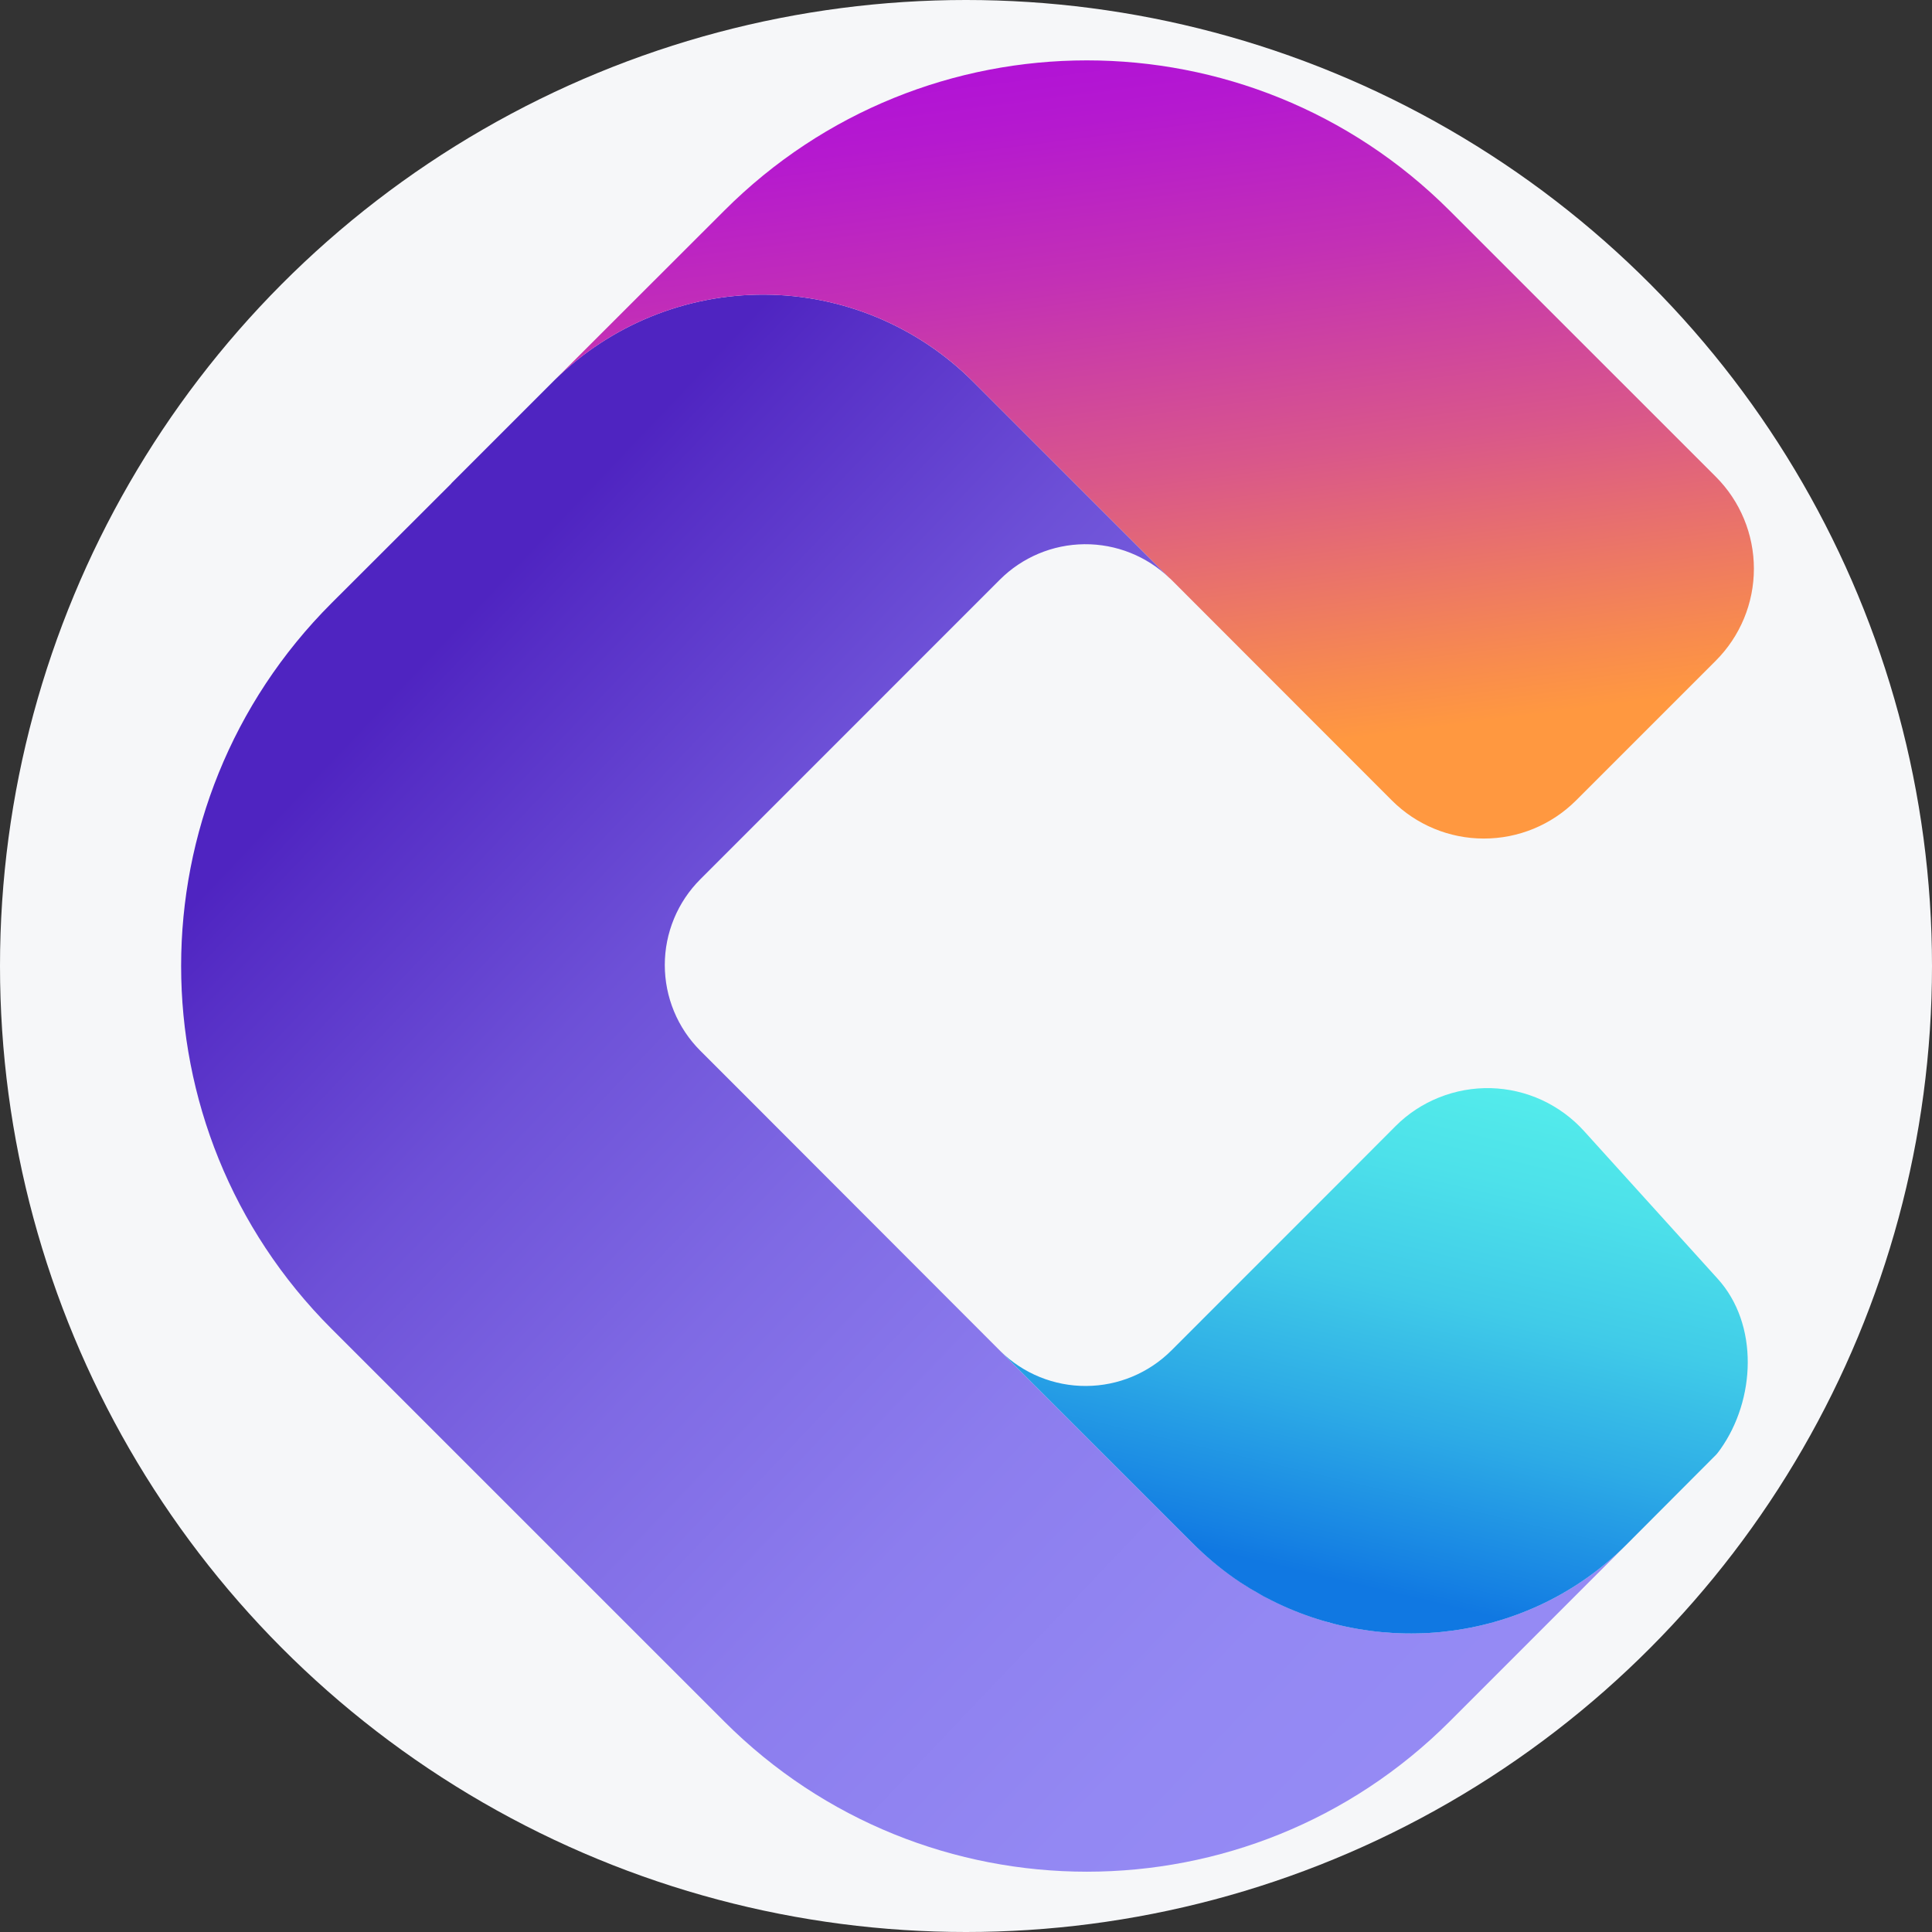
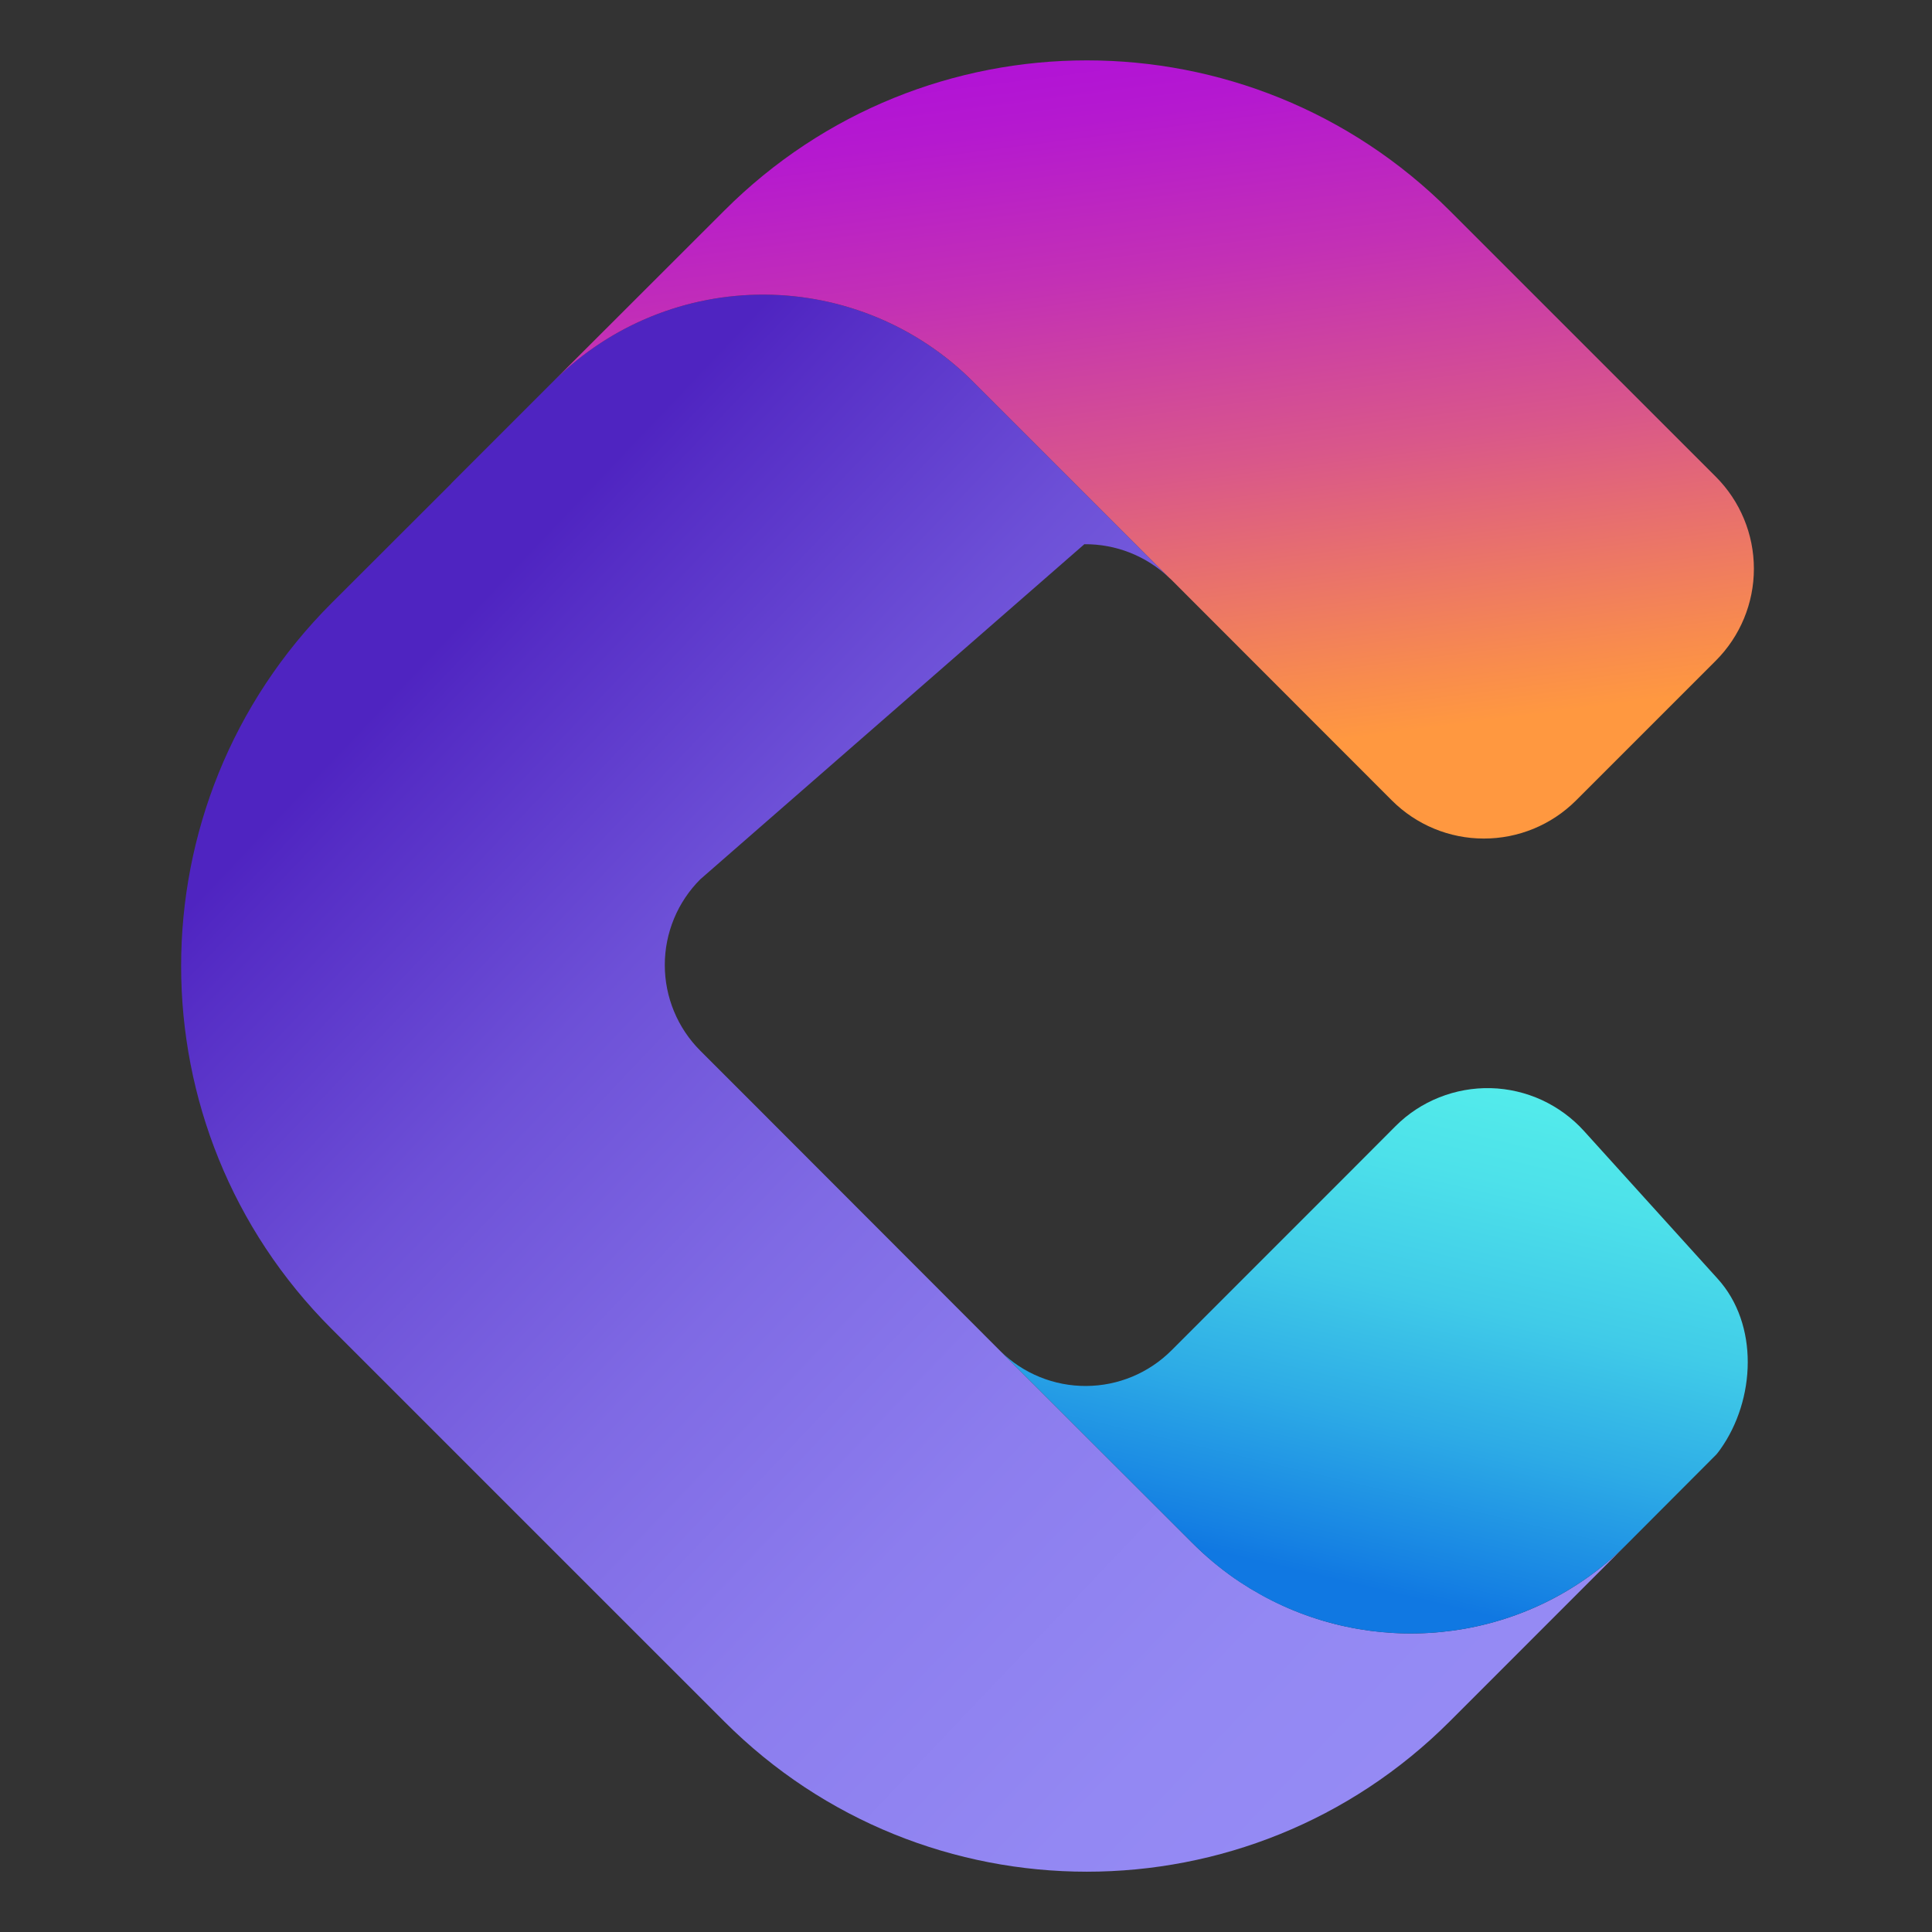
<svg xmlns="http://www.w3.org/2000/svg" width="32" height="32" viewBox="0 0 32 32" fill="none">
  <rect x="0" y="0" width="32" height="32" fill="#333333" stroke="none" />
-   <circle cx="16" cy="16" r="16" fill="#F6F7F9" />
  <g clip-path="url(#clip0_1894_2985)">
-     <path d="M26.929 25.594L24.012 28.512C20.692 31.831 15.31 31.831 11.995 28.512L5.49 22.008C2.17 18.689 2.17 13.311 5.49 9.991L7.471 8.013C7.476 8.005 7.482 7.999 7.488 7.993L9.194 6.287C10.12 5.379 11.366 4.874 12.662 4.88C13.958 4.886 15.199 5.404 16.116 6.32L19.372 9.576C18.993 9.211 18.486 9.009 17.96 9.014C17.434 9.019 16.931 9.23 16.559 9.603L11.599 14.564C11.413 14.75 11.265 14.971 11.164 15.215C11.063 15.459 11.011 15.72 11.011 15.983C11.011 16.247 11.063 16.508 11.164 16.752C11.265 16.996 11.413 17.217 11.599 17.403L12.376 18.18L16.572 22.381L19.75 25.557C19.965 25.772 20.199 25.968 20.449 26.142C20.516 26.188 20.584 26.232 20.653 26.275C20.688 26.299 20.725 26.32 20.76 26.34C20.796 26.361 20.832 26.381 20.869 26.403C20.905 26.424 20.948 26.447 20.988 26.468C22.896 27.474 25.319 27.19 26.929 25.594Z" fill="url(#paint0_linear_1894_2985)" />
+     <path d="M26.929 25.594L24.012 28.512C20.692 31.831 15.31 31.831 11.995 28.512L5.49 22.008C2.17 18.689 2.17 13.311 5.49 9.991L7.471 8.013C7.476 8.005 7.482 7.999 7.488 7.993L9.194 6.287C10.12 5.379 11.366 4.874 12.662 4.88C13.958 4.886 15.199 5.404 16.116 6.32L19.372 9.576C18.993 9.211 18.486 9.009 17.96 9.014L11.599 14.564C11.413 14.75 11.265 14.971 11.164 15.215C11.063 15.459 11.011 15.72 11.011 15.983C11.011 16.247 11.063 16.508 11.164 16.752C11.265 16.996 11.413 17.217 11.599 17.403L12.376 18.18L16.572 22.381L19.75 25.557C19.965 25.772 20.199 25.968 20.449 26.142C20.516 26.188 20.584 26.232 20.653 26.275C20.688 26.299 20.725 26.32 20.76 26.34C20.796 26.361 20.832 26.381 20.869 26.403C20.905 26.424 20.948 26.447 20.988 26.468C22.896 27.474 25.319 27.19 26.929 25.594Z" fill="url(#paint0_linear_1894_2985)" />
    <path d="M28.419 10.943L26.101 13.261C25.696 13.664 25.148 13.89 24.576 13.889C24.005 13.889 23.458 13.662 23.054 13.258L21.531 11.734L19.402 9.603C19.393 9.593 19.383 9.584 19.372 9.576L16.116 6.32C15.2 5.404 13.958 4.886 12.662 4.88C11.366 4.874 10.12 5.379 9.195 6.287L11.995 3.49C15.311 0.17 20.692 0.17 24.012 3.49L28.419 7.896C28.823 8.3 29.05 8.848 29.05 9.42C29.05 9.991 28.823 10.539 28.419 10.943Z" fill="url(#paint1_linear_1894_2985)" />
    <path d="M28.495 24.004C28.477 24.029 28.458 24.055 28.438 24.079C28.433 24.086 28.428 24.092 28.422 24.097L26.929 25.594C25.319 27.191 22.896 27.474 20.985 26.469C20.944 26.448 20.904 26.428 20.866 26.404C20.828 26.379 20.793 26.363 20.757 26.341C20.721 26.32 20.685 26.301 20.65 26.276C20.582 26.236 20.513 26.189 20.446 26.143C20.197 25.969 19.964 25.772 19.75 25.557L16.572 22.381C16.95 22.752 17.46 22.959 17.99 22.956C18.52 22.954 19.028 22.742 19.403 22.367L22.432 19.337L23.114 18.653C23.32 18.446 23.567 18.284 23.839 18.176C24.11 18.068 24.401 18.016 24.693 18.023C24.985 18.031 25.272 18.098 25.538 18.22C25.803 18.343 26.041 18.517 26.237 18.734L28.449 21.179C29.136 21.935 29.078 23.184 28.495 24.004Z" fill="url(#paint2_linear_1894_2985)" />
  </g>
  <defs>
    <linearGradient id="paint0_linear_1894_2985" x1="6.208" y1="9.965" x2="28.804" y2="31.42" gradientUnits="userSpaceOnUse">
      <stop offset="0.04" stop-color="#4F24C1" />
      <stop offset="0.08" stop-color="#562EC6" />
      <stop offset="0.23" stop-color="#6D50D7" />
      <stop offset="0.39" stop-color="#7F6AE4" />
      <stop offset="0.55" stop-color="#8C7DEE" />
      <stop offset="0.72" stop-color="#9388F3" />
      <stop offset="0.89" stop-color="#968CF5" />
    </linearGradient>
    <linearGradient id="paint1_linear_1894_2985" x1="18.17" y1="0.374" x2="20.7" y2="20.067" gradientUnits="userSpaceOnUse">
      <stop stop-color="#B010D9" />
      <stop offset="0.08" stop-color="#B519CF" />
      <stop offset="0.21" stop-color="#C330B5" />
      <stop offset="0.38" stop-color="#D9578A" />
      <stop offset="0.57" stop-color="#F88B4E" />
      <stop offset="0.62" stop-color="#FF9840" />
    </linearGradient>
    <linearGradient id="paint2_linear_1894_2985" x1="21.553" y1="27.724" x2="24.454" y2="15.446" gradientUnits="userSpaceOnUse">
      <stop offset="0.13" stop-color="#1078E2" />
      <stop offset="0.17" stop-color="#1682E3" />
      <stop offset="0.35" stop-color="#2DABE6" />
      <stop offset="0.52" stop-color="#40CBE8" />
      <stop offset="0.69" stop-color="#4DE1EA" />
      <stop offset="0.85" stop-color="#55EFEB" />
      <stop offset="0.99" stop-color="#58F4EB" />
    </linearGradient>
    <clipPath id="clip0_1894_2985">
      <rect width="26.05" height="30" fill="white" transform="translate(3 1)" />
    </clipPath>
  </defs>
</svg>